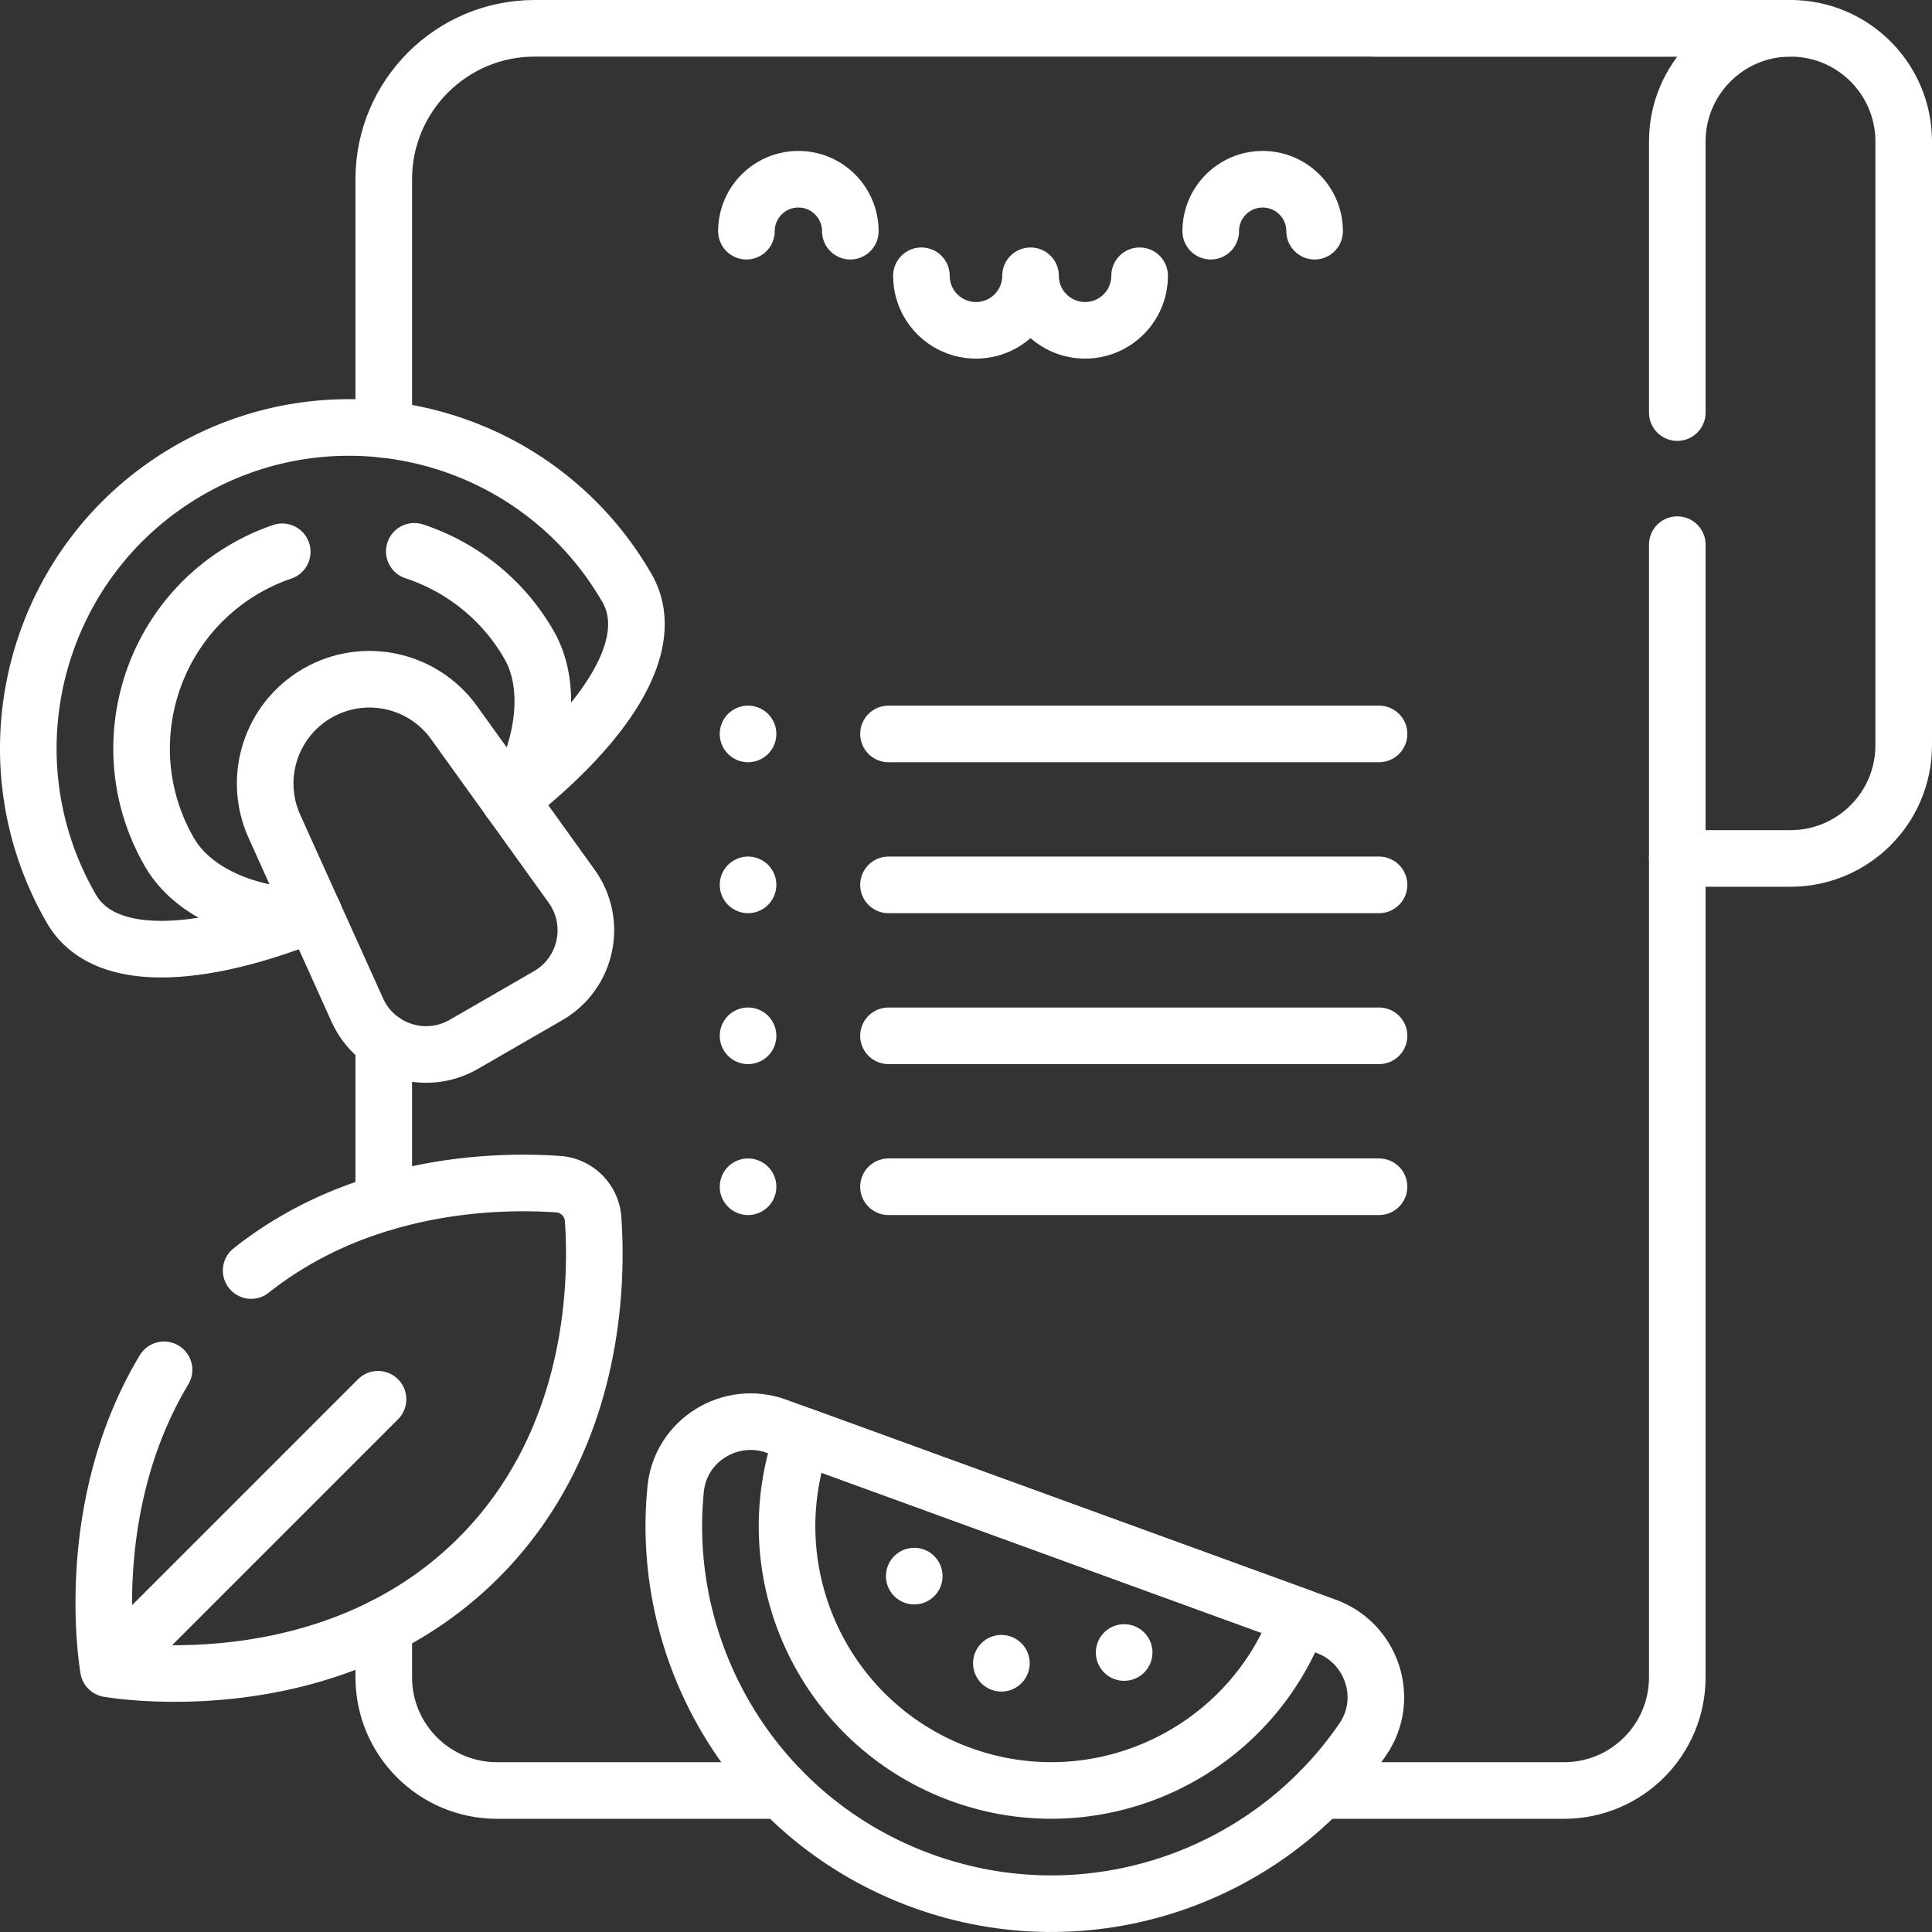
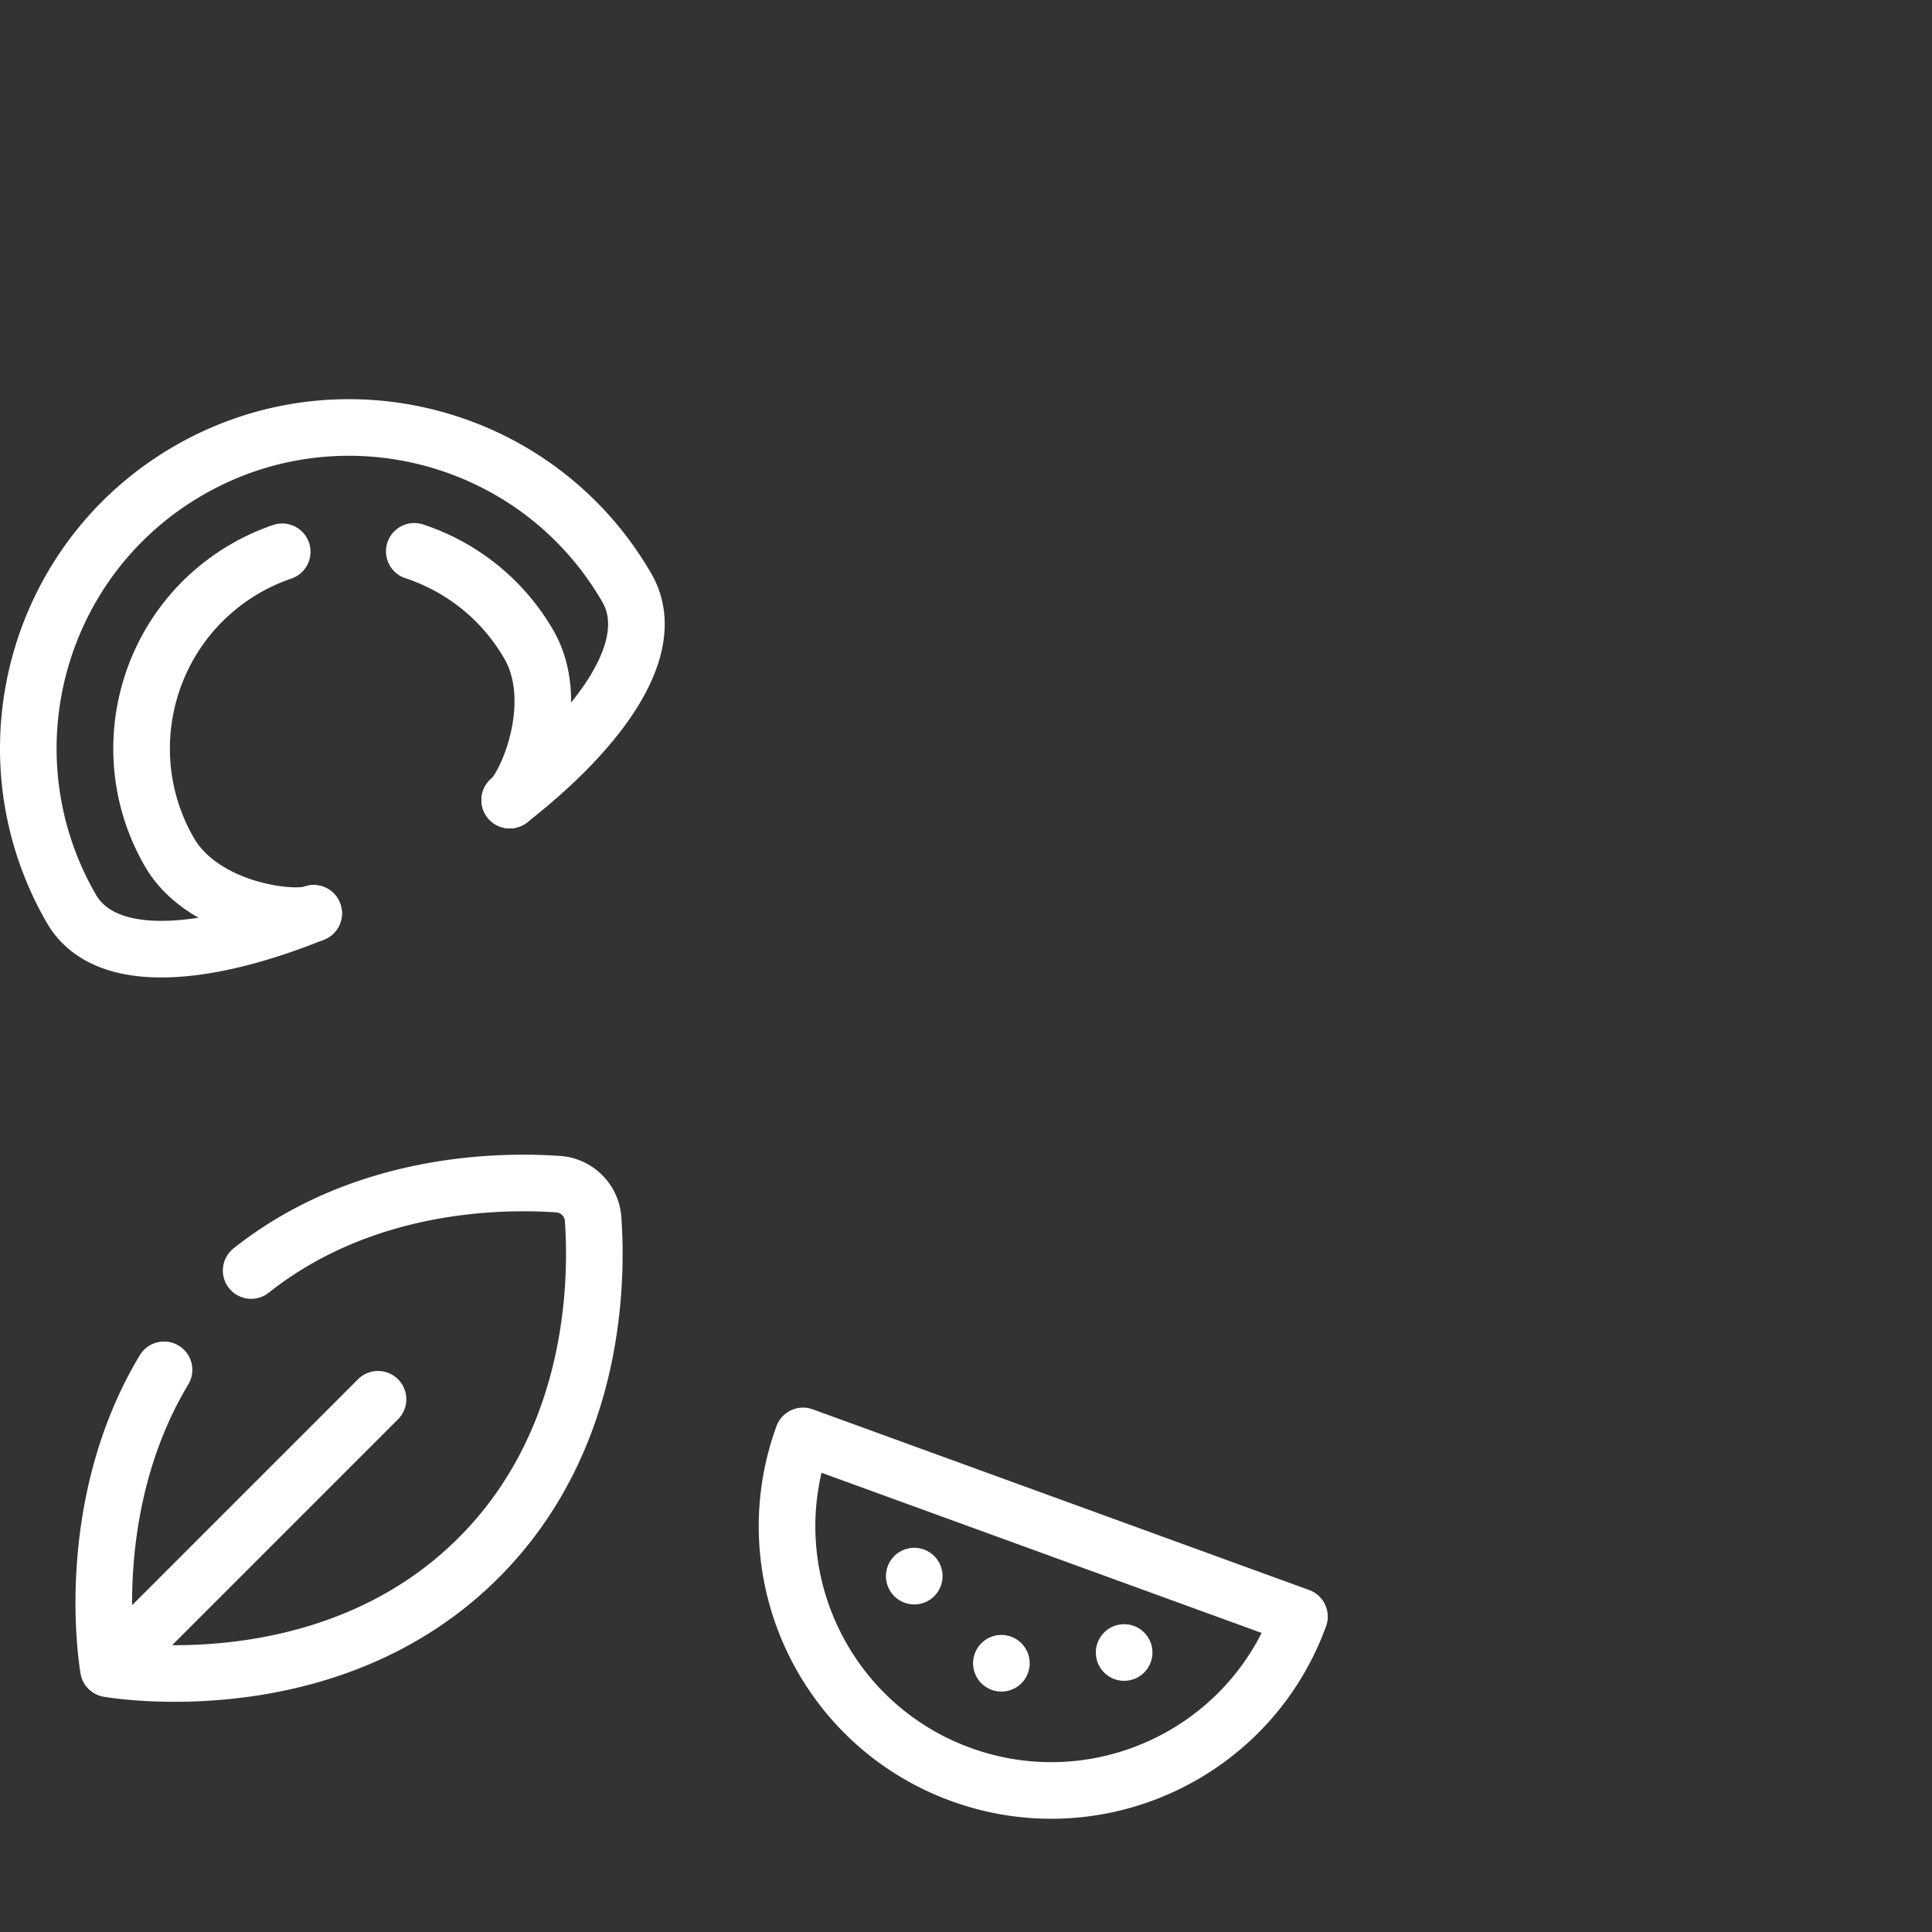
<svg xmlns="http://www.w3.org/2000/svg" version="1.1" width="512" height="512" x="0" y="0" viewBox="0 0 512 512" style="enable-background:new 0 0 512 512" xml:space="preserve" class="">
  <rect x="0" y="0" width="512" height="512" fill="#333333" stroke="none" />
  <g>
-     <path d="M364.5 7.5h110c16.57 0 30 13.43 30 30v160c0 16.57-13.43 30-30 30h-30M101.7 318.7V276M101.7 431.01v13.49c0 16.57 13.43 30 30 30h75.48" style="stroke-width:15;stroke-linecap:round;stroke-linejoin:round;stroke-miterlimit:10;" fill="none" stroke="#ffffff" stroke-width="15" stroke-linecap="round" stroke-linejoin="round" stroke-miterlimit="10" data-original="#000000" opacity="1" />
-     <path d="M444.5 144.34V444.5c0 16.57-13.43 30-30 30h-64.49M101.7 113.8V47.5c0-22.091 17.909-40 40-40h332.8c-16.57 0-30 13.43-30 30v71.84M235.459 234.5h130M235.459 274.5h130M235.459 194.5h130M235.459 314.5h130M198.241 314.5h0M198.241 274.5h0M198.241 234.5h0M198.241 194.5h0" style="stroke-width:15;stroke-linecap:round;stroke-linejoin:round;stroke-miterlimit:10;" fill="none" stroke="#ffffff" stroke-width="15" stroke-linecap="round" stroke-linejoin="round" stroke-miterlimit="10" data-original="#000000" opacity="1" />
-     <path d="M205.782 377.972c-12.183-4.434-25.431 3.703-26.723 16.604-4.45 44.419 21.457 87.897 65.331 103.866 43.874 15.969 91.667-.685 116.811-37.572 7.302-10.713 2.385-25.462-9.798-29.896l-145.621-53.002z" style="stroke-width:15;stroke-linecap:round;stroke-linejoin:round;stroke-miterlimit:10;" fill="none" stroke="#ffffff" stroke-width="15" stroke-linecap="round" stroke-linejoin="round" stroke-miterlimit="10" data-original="#000000" opacity="1" />
    <path d="M212.814 380.531c-13.222 36.328 5.509 76.497 41.837 89.72s76.497-5.509 89.72-41.837l-131.557-47.883zM265.378 440.779h0M242.286 417.687h0M297.91 437.933h0M43.47 363.02c-22.29 37.13-14.73 79.24-14.73 79.24s58.21 10.45 98.09-29.43c30.7-30.69 31.58-72.25 30.35-89.76a9.955 9.955 0 0 0-9.25-9.25c-15.96-1.12-51.89-.49-81.37 22.88M100.177 370.823l-71.441 71.441M135.081 212.03c24.23-18.92 39.97-40.78 31.05-56.23-23.48-40.66-75.46-54.58-116.12-31.11-40.65 23.47-54.58 75.45-31.11 116.11 8.92 15.45 35.71 12.75 64.22 1.24" style="stroke-width:15;stroke-linecap:round;stroke-linejoin:round;stroke-miterlimit:10;" fill="none" stroke="#ffffff" stroke-width="15" stroke-linecap="round" stroke-linejoin="round" stroke-miterlimit="10" data-original="#000000" opacity="1" />
    <path d="M74.79 146.23a54.762 54.762 0 0 0-9.77 4.44c-26.27 15.17-35.3 48.87-20.14 75.13 8.98 15.56 33.05 18.34 38.24 16.24M109.79 146.11c12.37 4.09 23.35 12.55 30.36 24.69 8.98 15.56-.65 37.79-5.06 41.24" style="stroke-width:15;stroke-linecap:round;stroke-linejoin:round;stroke-miterlimit:10;" fill="none" stroke="#ffffff" stroke-width="15" stroke-linecap="round" stroke-linejoin="round" stroke-miterlimit="10" data-original="#000000" opacity="1" />
-     <path d="m145.262 263.863-22.344 12.9c-10.247 5.916-23.362 1.691-28.23-9.094l-21.965-48.672c-5.838-12.936-.924-28.191 11.367-35.287h0c12.291-7.096 27.959-3.724 36.243 7.799l31.169 43.359c6.906 9.608 4.007 23.078-6.24 28.995zM273.1 73.08c0 7.984-6.472 14.456-14.456 14.456-7.984 0-14.456-6.472-14.456-14.456M302.011 73.08c0 7.984-6.472 14.456-14.456 14.456S273.1 81.064 273.1 73.08M225.343 61.265c0-7.602-6.163-13.765-13.765-13.765s-13.765 6.163-13.765 13.765M320.857 61.265c0-7.602 6.163-13.765 13.765-13.765s13.765 6.163 13.765 13.765" style="stroke-width:15;stroke-linecap:round;stroke-linejoin:round;stroke-miterlimit:10;" fill="none" stroke="#ffffff" stroke-width="15" stroke-linecap="round" stroke-linejoin="round" stroke-miterlimit="10" data-original="#000000" opacity="1" />
  </g>
</svg>